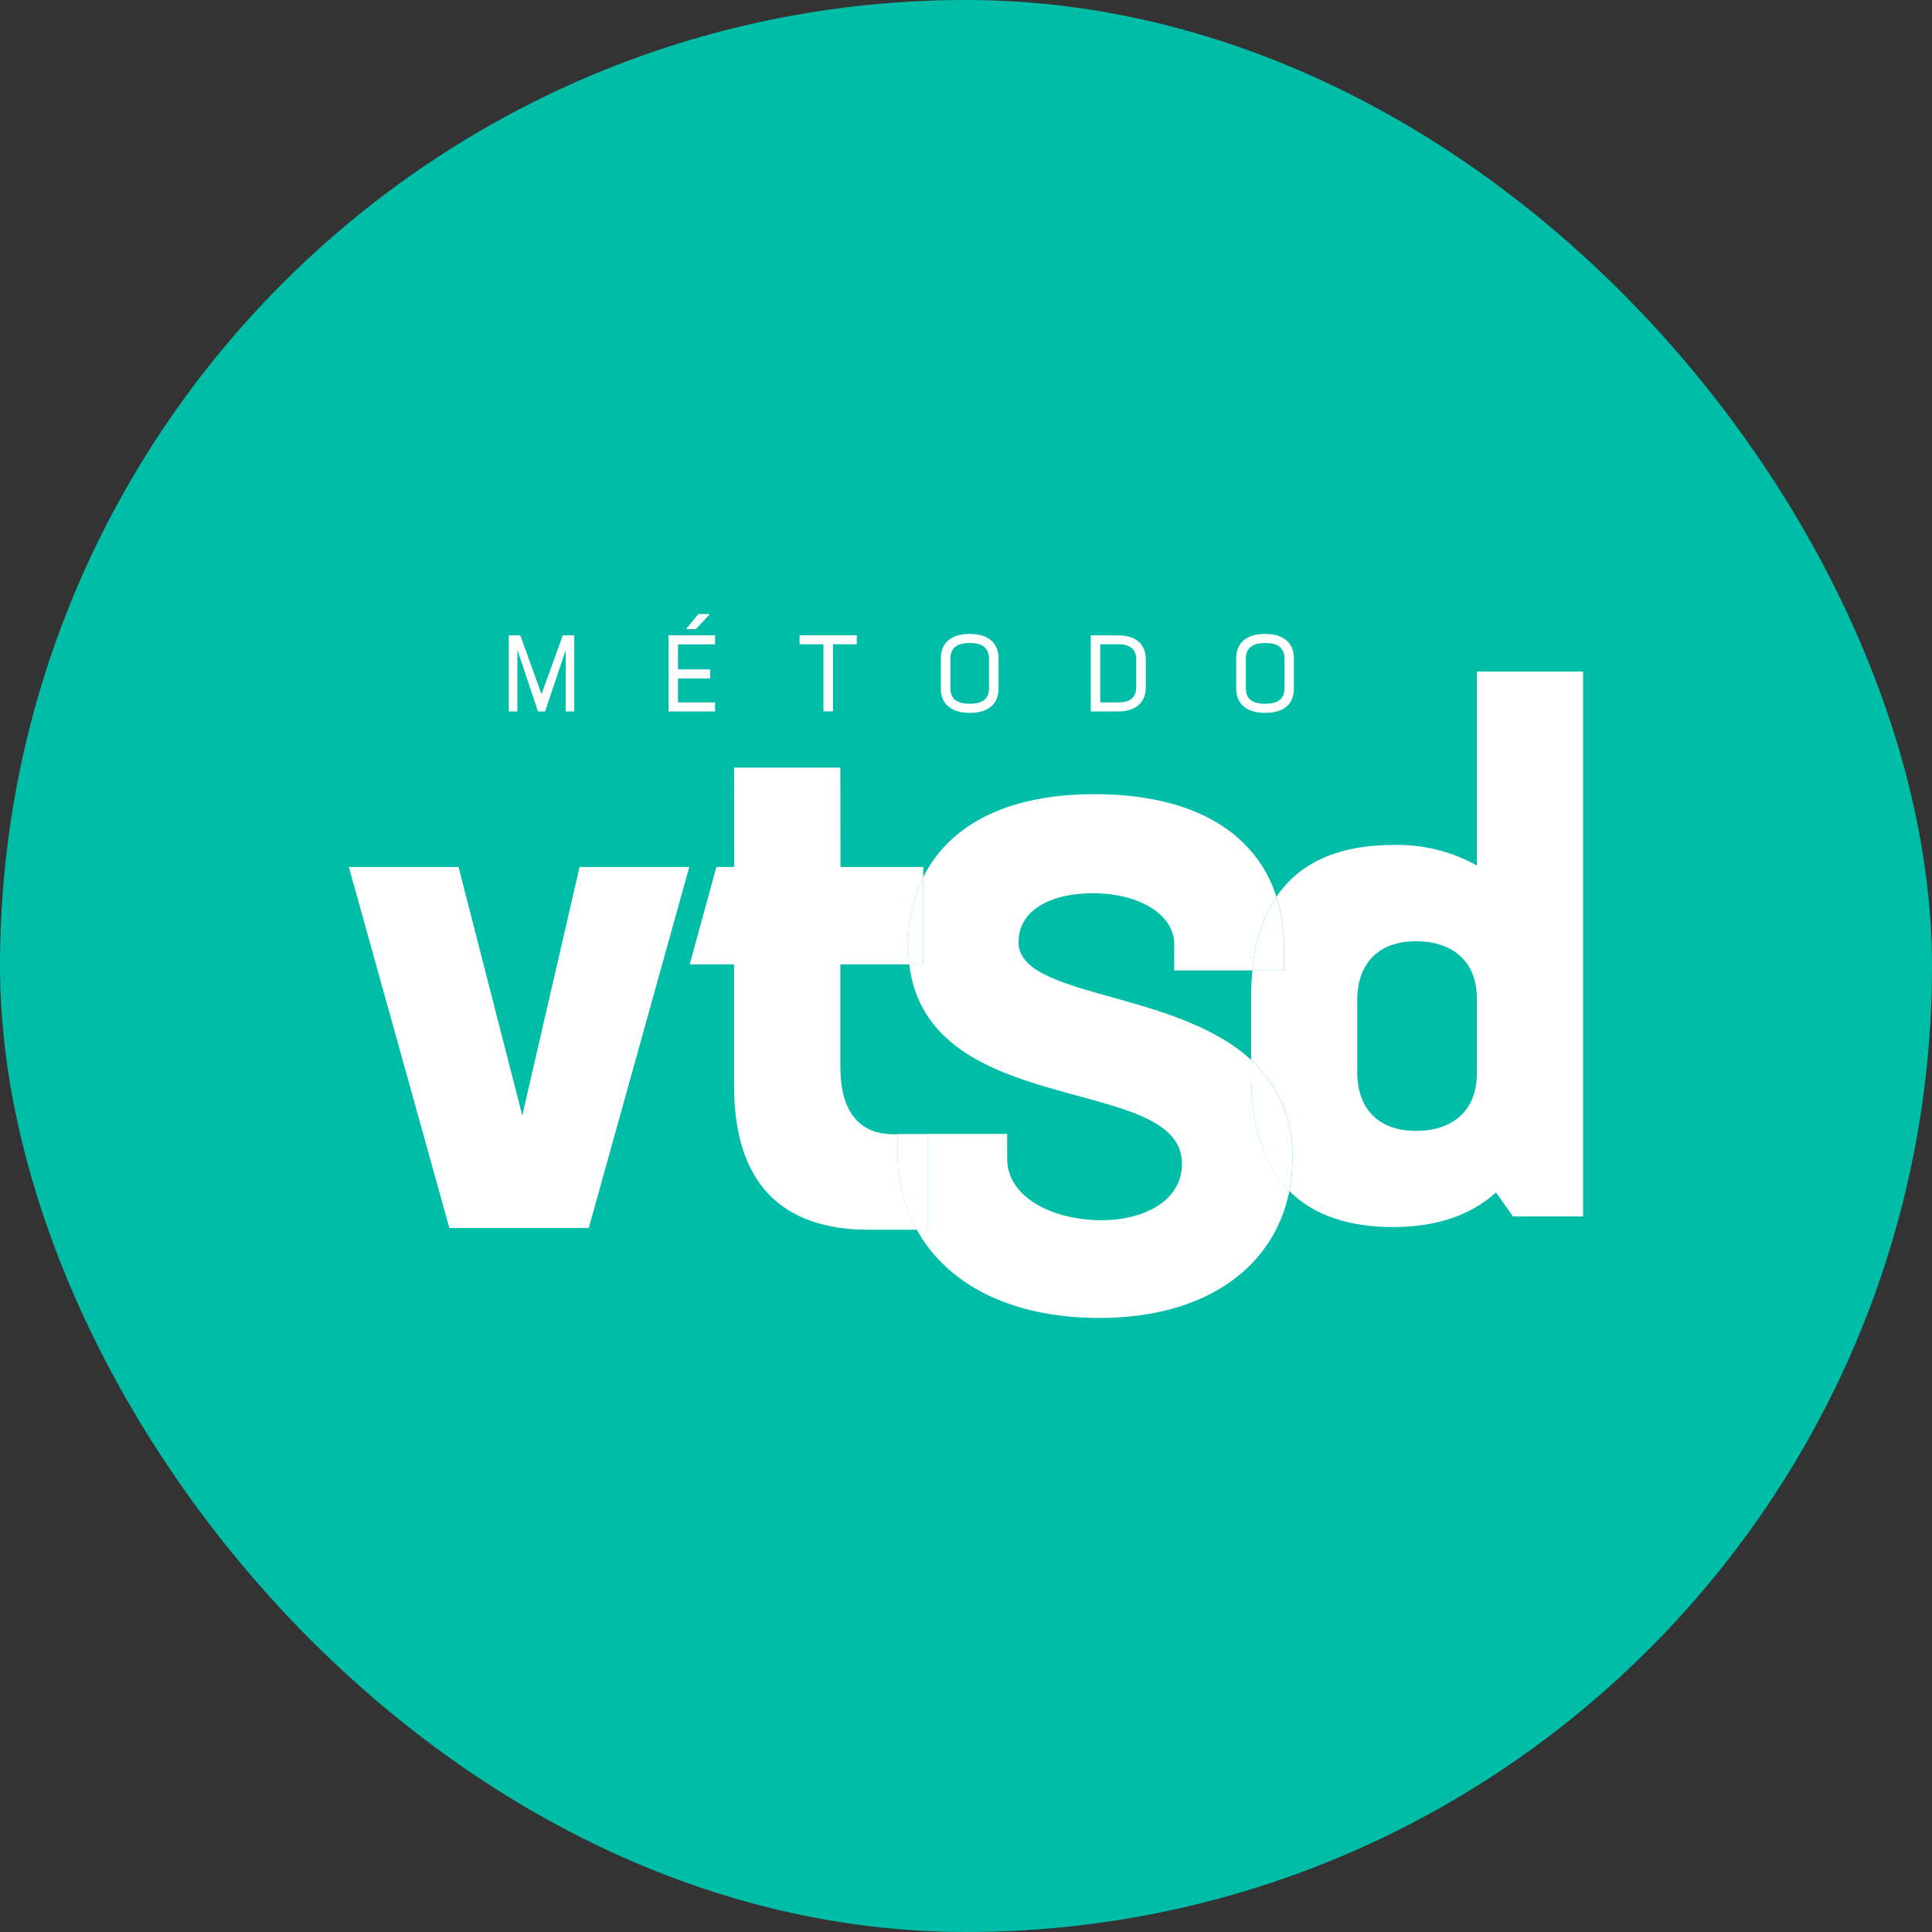
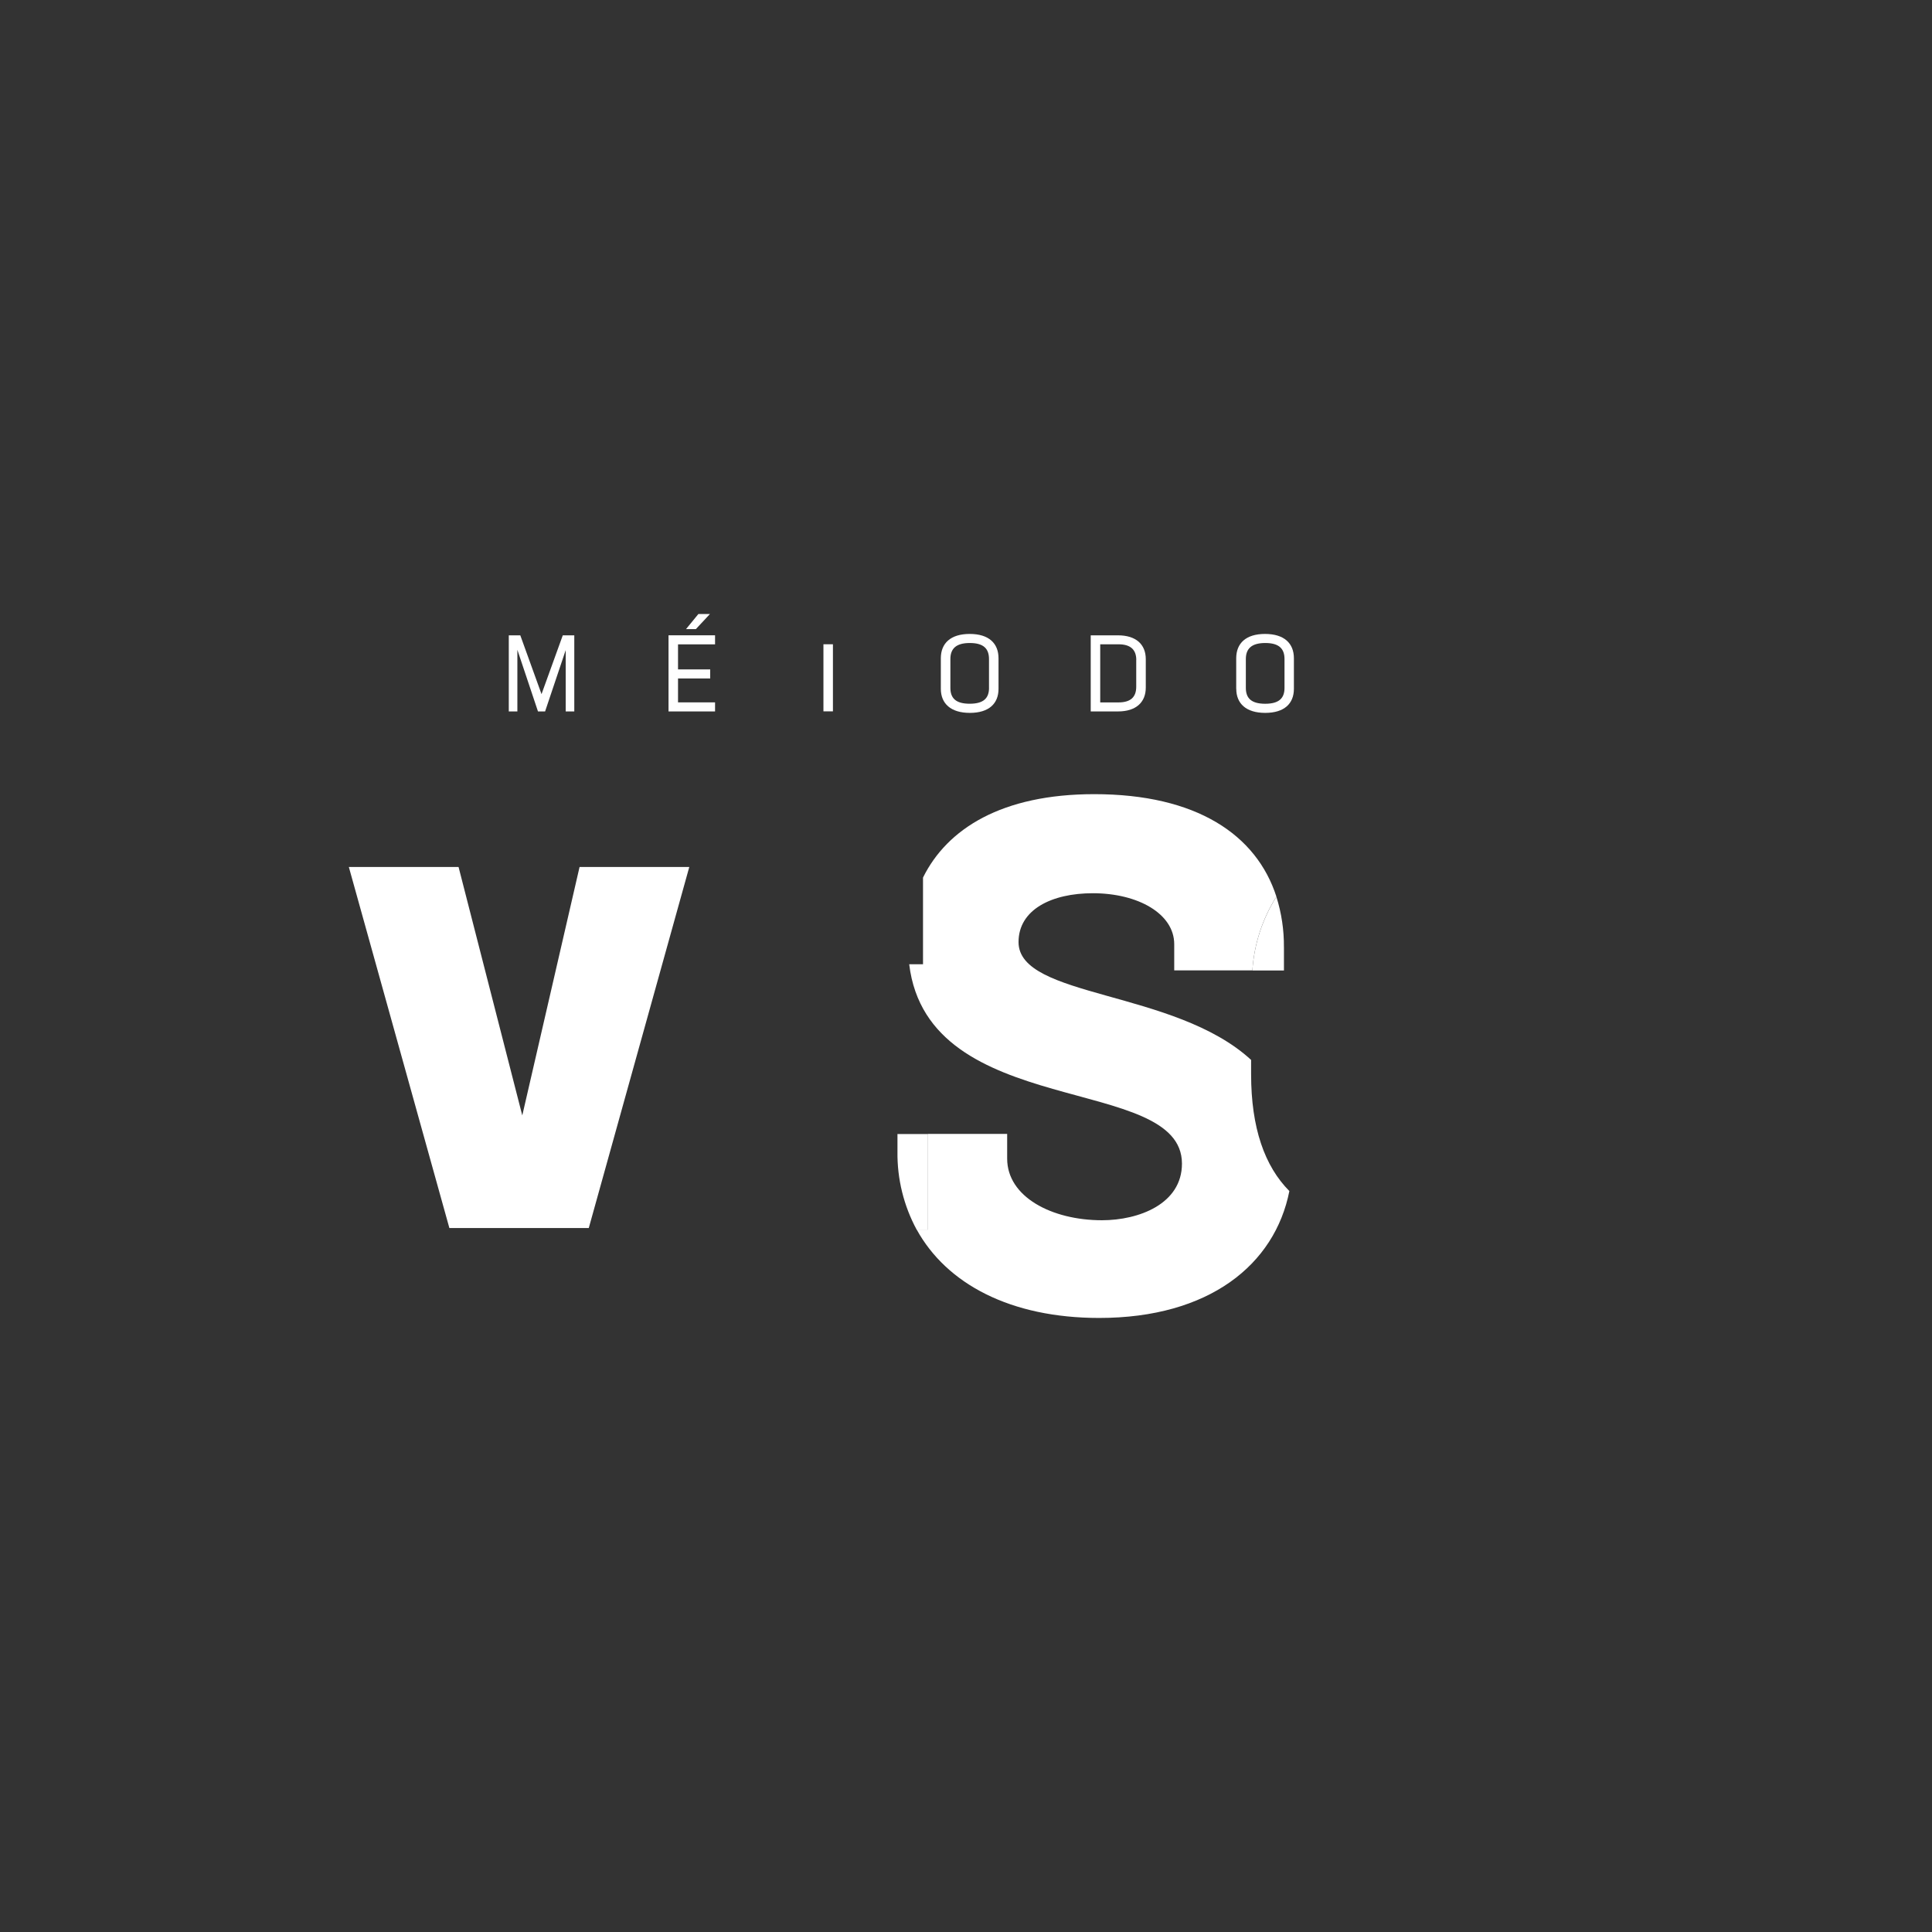
<svg xmlns="http://www.w3.org/2000/svg" width="72" height="72" viewBox="0 0 72 72" fill="none">
  <rect x="0" y="0" width="72" height="72" fill="#333333" stroke="none" />
-   <rect width="72" height="72" rx="36" fill="#00BDA7" />
  <g clip-path="url(#clip0_55_910)">
-     <path d="M55.038 25.028V32.255C54.089 31.724 53.014 31.46 51.927 31.488C49.979 31.488 48.473 32.087 47.57 33.418C47.762 34.026 47.856 34.659 47.851 35.295V36.167H46.673C46.641 36.489 46.625 36.828 46.625 37.184V39.5C47.656 40.44 48.219 41.787 48.165 43.181C48.165 43.585 48.128 43.989 48.051 44.386C48.968 45.306 50.294 45.729 51.927 45.729C53.43 45.729 54.776 45.333 55.751 44.437L56.384 45.333H58.997V25.028H55.037H55.038ZM55.038 40.007C55.038 41.431 54.089 42.145 52.771 42.145C51.452 42.145 50.58 41.408 50.58 39.93V37.291C50.58 35.817 51.452 35.077 52.771 35.077C54.089 35.077 55.038 35.788 55.038 37.212V40.007Z" fill="white" />
-     <path d="M34.402 32.707C34.025 33.49 33.834 34.349 33.847 35.218C33.847 35.459 33.859 35.699 33.889 35.938H31.318V39.762C31.318 41.398 32.004 42.27 33.294 42.27H33.45V42.92C33.437 43.935 33.684 44.936 34.166 45.828H32.372C29.079 45.828 27.358 44.035 27.358 40.474V35.938H25.703L26.698 32.309H27.361L27.358 28.606H31.318L31.322 32.309H34.408L34.404 32.709L34.402 32.707Z" fill="white" />
    <path d="M25.688 32.309L21.942 45.765H16.747L13 32.309H17.089L19.464 41.569L21.599 32.309H25.688Z" fill="white" />
    <path d="M47.849 35.295V36.167H46.672C46.738 35.191 47.045 34.246 47.567 33.419C47.758 34.026 47.853 34.659 47.848 35.295H47.849Z" fill="white" />
    <path d="M48.051 44.387C47.508 47.134 45.056 49.116 40.965 49.116C37.657 49.116 35.279 47.849 34.162 45.822H34.584V42.268H33.445V42.257H37.534V43.179C37.534 44.603 39.196 45.475 41.067 45.475C42.441 45.475 44.048 44.868 44.048 43.365C44.048 39.987 34.591 41.792 33.883 35.934H34.398V32.704C35.298 30.883 37.337 29.596 40.779 29.596C44.595 29.596 46.825 31.111 47.568 33.415C47.045 34.242 46.737 35.188 46.673 36.163H43.76V35.188C43.76 34.055 42.414 33.288 40.727 33.288C39.198 33.288 37.958 33.895 37.958 35.109C37.958 37.202 43.773 36.871 46.625 39.5V40.032C46.625 42.037 47.132 43.462 48.049 44.385L48.051 44.387Z" fill="white" />
-     <path d="M34.402 32.707V35.938H33.887C33.858 35.699 33.844 35.459 33.844 35.218C33.834 34.349 34.023 33.49 34.402 32.707Z" fill="white" />
    <path d="M34.584 42.27V45.828H34.162C33.68 44.936 33.433 43.935 33.446 42.92V42.27H34.584Z" fill="white" />
-     <path d="M48.164 43.184C48.164 43.588 48.126 43.992 48.049 44.389C47.131 43.467 46.625 42.041 46.625 40.036V39.503C47.654 40.445 48.217 41.791 48.165 43.184H48.164Z" fill="white" />
    <path d="M35.062 25.67V24.533C35.062 23.974 35.425 23.625 36.138 23.625C36.851 23.625 37.212 23.974 37.212 24.533V25.67C37.212 26.222 36.853 26.567 36.142 26.567C35.431 26.567 35.062 26.218 35.062 25.67ZM36.857 25.638V24.562C36.857 24.176 36.657 23.963 36.142 23.963C35.627 23.963 35.418 24.176 35.418 24.562V25.634C35.418 26.017 35.618 26.226 36.138 26.226C36.658 26.226 36.858 26.017 36.858 25.634" fill="white" />
    <path d="M42.7 24.565V25.623C42.7 26.175 42.334 26.513 41.665 26.513H40.648V23.677H41.662C42.337 23.677 42.7 24.015 42.7 24.567M42.346 24.596C42.346 24.217 42.137 24.011 41.685 24.011H41.002V26.177H41.681C42.137 26.177 42.344 25.977 42.344 25.593V24.592L42.346 24.596Z" fill="white" />
    <path d="M46.07 25.67V24.533C46.07 23.974 46.431 23.625 47.144 23.625C47.857 23.625 48.22 23.974 48.22 24.533V25.67C48.22 26.222 47.861 26.567 47.15 26.567C46.438 26.567 46.072 26.218 46.072 25.67M47.87 25.636V24.562C47.87 24.176 47.668 23.963 47.153 23.963C46.639 23.963 46.429 24.176 46.429 24.562V25.636C46.429 26.018 46.631 26.227 47.15 26.227C47.668 26.227 47.87 26.018 47.87 25.636Z" fill="white" />
    <path d="M21.404 26.513H21.082V24.228L20.314 26.513H20.049L19.281 24.217V26.513H18.961V23.677H19.39L20.181 25.868L20.973 23.677H21.402V26.513H21.404Z" fill="white" />
    <path d="M25.268 24.01V24.946H26.467V25.284H25.268V26.176H26.648V26.513H24.914V23.675H26.648V24.013H25.268V24.01ZM25.933 23.445H25.566L26.027 22.882H26.458L25.933 23.445Z" fill="white" />
-     <path d="M31.931 24.01H31.041V26.51H30.687V24.01H29.797V23.675H31.929V24.01H31.931Z" fill="white" />
+     <path d="M31.931 24.01H31.041V26.51H30.687V24.01H29.797V23.675V24.01H31.931Z" fill="white" />
  </g>
  <defs>
    <clipPath id="clip0_55_910">
      <rect width="46" height="26.232" fill="white" transform="translate(13 22.884)" />
    </clipPath>
  </defs>
</svg>